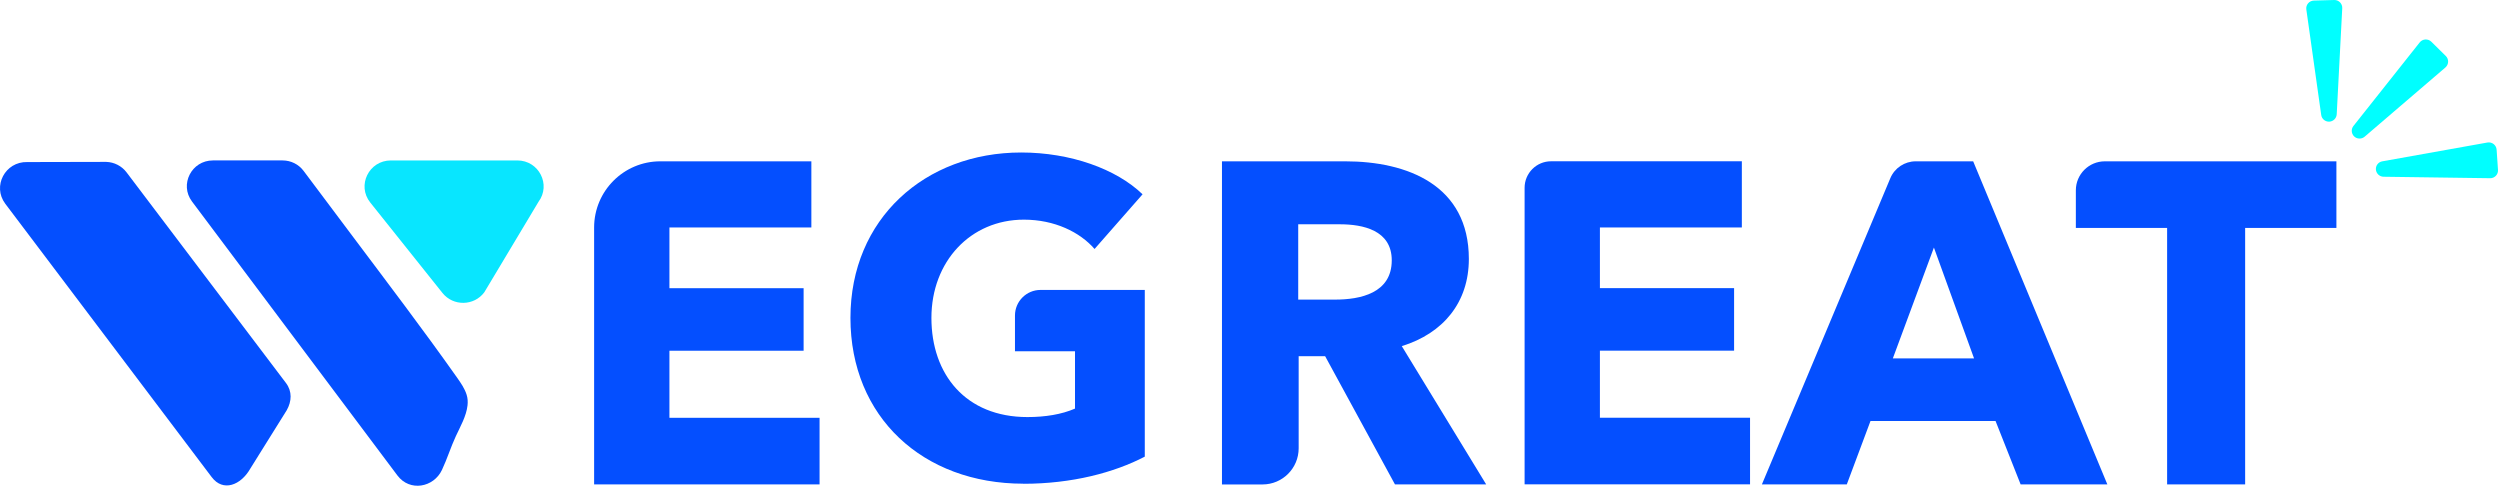
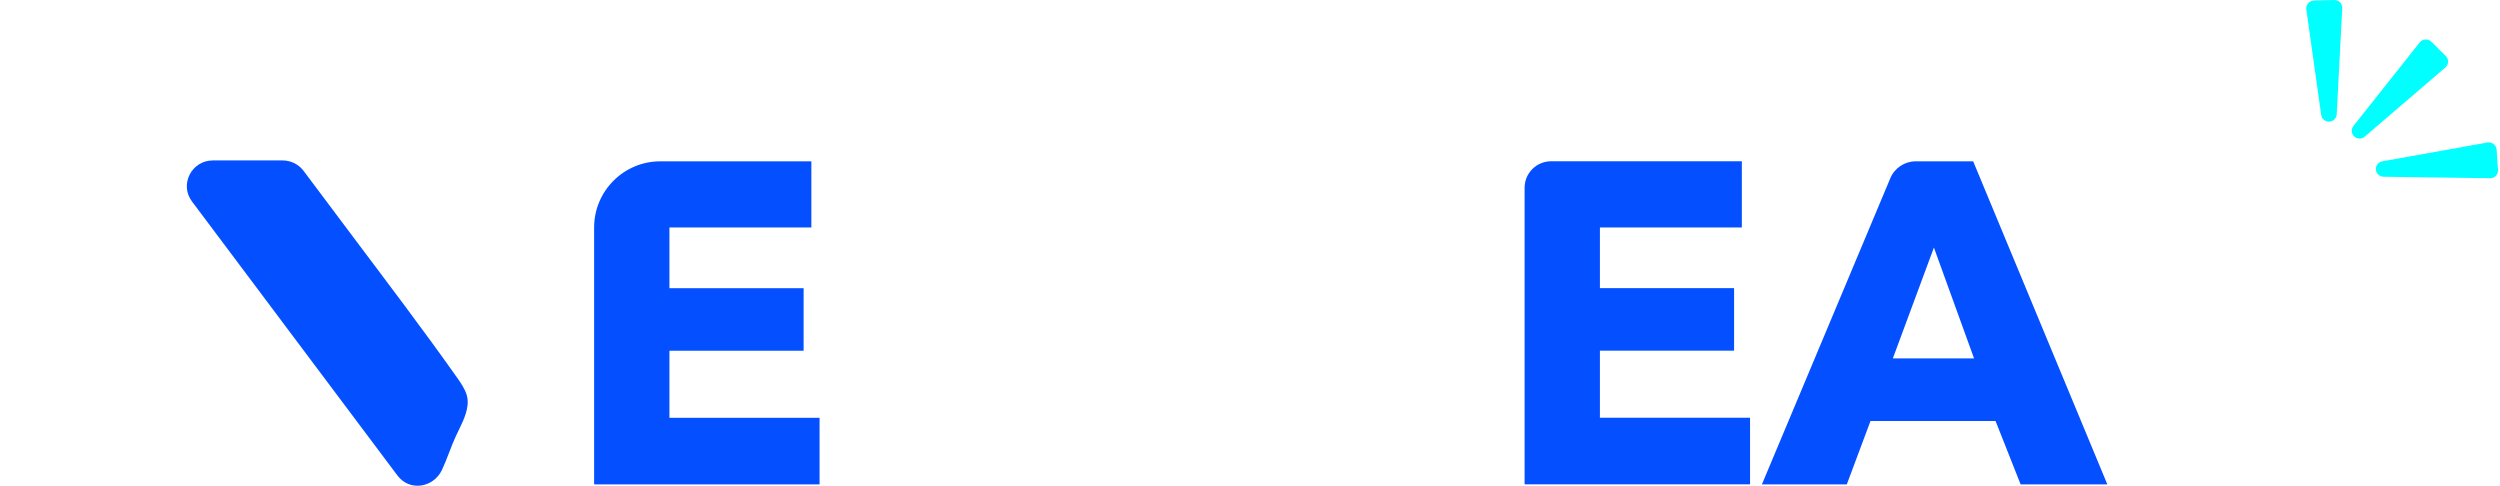
<svg xmlns="http://www.w3.org/2000/svg" width="561" height="109" viewBox="0 0 561 109" fill="none">
  <path d="M519.22 0.131L523.8 0.001C524.82 -0.029 525.65 0.821 525.6 1.841L524.36 25.641C524.31 26.551 523.57 27.271 522.66 27.301C521.77 27.321 521 26.681 520.88 25.801L517.54 2.121C517.39 1.091 518.18 0.161 519.23 0.131H519.22Z" fill="#00FFFF" />
  <path d="M545.59 9.361L548.84 12.571C549.57 13.291 549.52 14.471 548.75 15.141L530.63 30.671C529.94 31.261 528.9 31.231 528.25 30.591C527.62 29.961 527.56 28.961 528.11 28.271L542.98 9.521C543.63 8.701 544.84 8.631 545.59 9.361Z" fill="#00FFFF" />
  <path d="M560.24 33.581L560.55 38.131C560.62 39.151 559.8 40.011 558.78 39.991L534.88 39.661C533.97 39.651 533.22 38.941 533.15 38.031C533.09 37.141 533.71 36.351 534.59 36.201L558.18 31.981C559.21 31.801 560.17 32.551 560.24 33.591V33.581Z" fill="#00FFFF" />
  <path d="M133.32 108.7V51.06C133.32 42.85 139.97 36.2 148.18 36.2H182.07V51.05H150.22V64.67H180.33V78.7H150.22V93.75H183.91V108.7H133.32Z" fill="#044FFF" />
-   <path d="M229.65 108.54C207.1 108.54 190.84 93.58 190.84 71.33C190.84 49.08 207.6 34.22 229.15 34.22C240.22 34.22 250.5 37.91 256.39 43.6L245.62 55.87C242.33 52.08 236.64 49.29 229.76 49.29C217.79 49.29 209.01 58.67 209.01 71.34C209.01 84.01 216.69 93.59 230.56 93.59C234.55 93.59 238.24 92.99 241.23 91.69V78.82H227.76V70.8C227.76 67.63 230.33 65.06 233.5 65.06H256.89V102.47C250.01 106.06 240.53 108.56 229.65 108.56V108.54Z" fill="#044FFF" />
-   <path d="M313.03 108.7L297.36 79.93H291.42V100.6C291.42 105.08 287.79 108.71 283.31 108.71H274.21V36.2H301.86C315.79 36.2 329.61 41.53 329.61 58.11C329.61 67.84 323.88 74.8 314.56 77.67L333.5 108.7H313.02H313.03ZM300.64 50.33H291.32V67.23H299.61C305.24 67.23 312.31 65.8 312.31 58.42C312.31 51.66 305.86 50.33 300.64 50.33Z" fill="#044FFF" />
  <path d="M342.12 108.7V42.14C342.12 38.86 344.78 36.19 348.07 36.19H390.87V51.04H359.02V64.66H389.13V78.69H359.02V93.74H392.71V108.69H342.12V108.7Z" fill="#044FFF" />
  <path d="M453.43 108.7L447.8 94.47H419.74L414.42 108.7H395.37L424.19 39.99C425.15 37.69 427.4 36.2 429.89 36.2H442.78L472.89 108.7H453.43ZM433.97 55.55L424.75 80.43H442.98L433.97 55.55Z" fill="#044FFF" />
-   <path d="M503.81 51.15V108.7H486.3V51.15H465.82V42.71C465.82 39.12 468.73 36.2 472.33 36.2H524.29V51.15H503.81Z" fill="#044FFF" />
  <g clip-path="url(#clip0_292_465)">
-     <path d="M64.336 92.068L56.158 105.17C54.051 108.875 50.057 110.464 47.496 107.049L1.177 45.711C-1.768 41.782 1.164 36.23 6.11 36.367L23.816 36.327C25.637 36.378 27.331 37.251 28.415 38.696L64.189 85.968C65.58 87.823 65.48 90.057 64.336 92.068Z" fill="#044FFF" />
    <path d="M104.911 90.972C104.636 93.417 103.312 95.676 102.291 97.878C101.14 100.36 100.339 102.983 99.173 105.457C97.321 109.384 91.962 110.407 89.177 106.691L74.669 87.342L43.084 45.215C40.226 41.402 42.98 36 47.785 36H63.419C65.273 36 67.015 36.867 68.12 38.338C71.746 43.175 75.374 48.013 79 52.849C86.928 63.423 94.96 73.963 102.578 84.756C103.428 85.959 104.281 87.194 104.718 88.597C104.96 89.377 105.003 90.173 104.913 90.97L104.911 90.972Z" fill="#044FFF" />
-     <path d="M120.838 45.289L108.677 65.589C106.366 68.688 101.704 68.763 99.29 65.742L83.083 45.441C80.03 41.617 82.787 36.002 87.717 36.002H116.085C120.925 36.002 123.707 41.441 120.836 45.291L120.838 45.289Z" fill="#08E6FF" />
  </g>
  <defs>
    <clipPath id="clip0_292_465">
      <rect width="122" height="73" fill="white" transform="translate(0 36)" />
    </clipPath>
  </defs>
</svg>